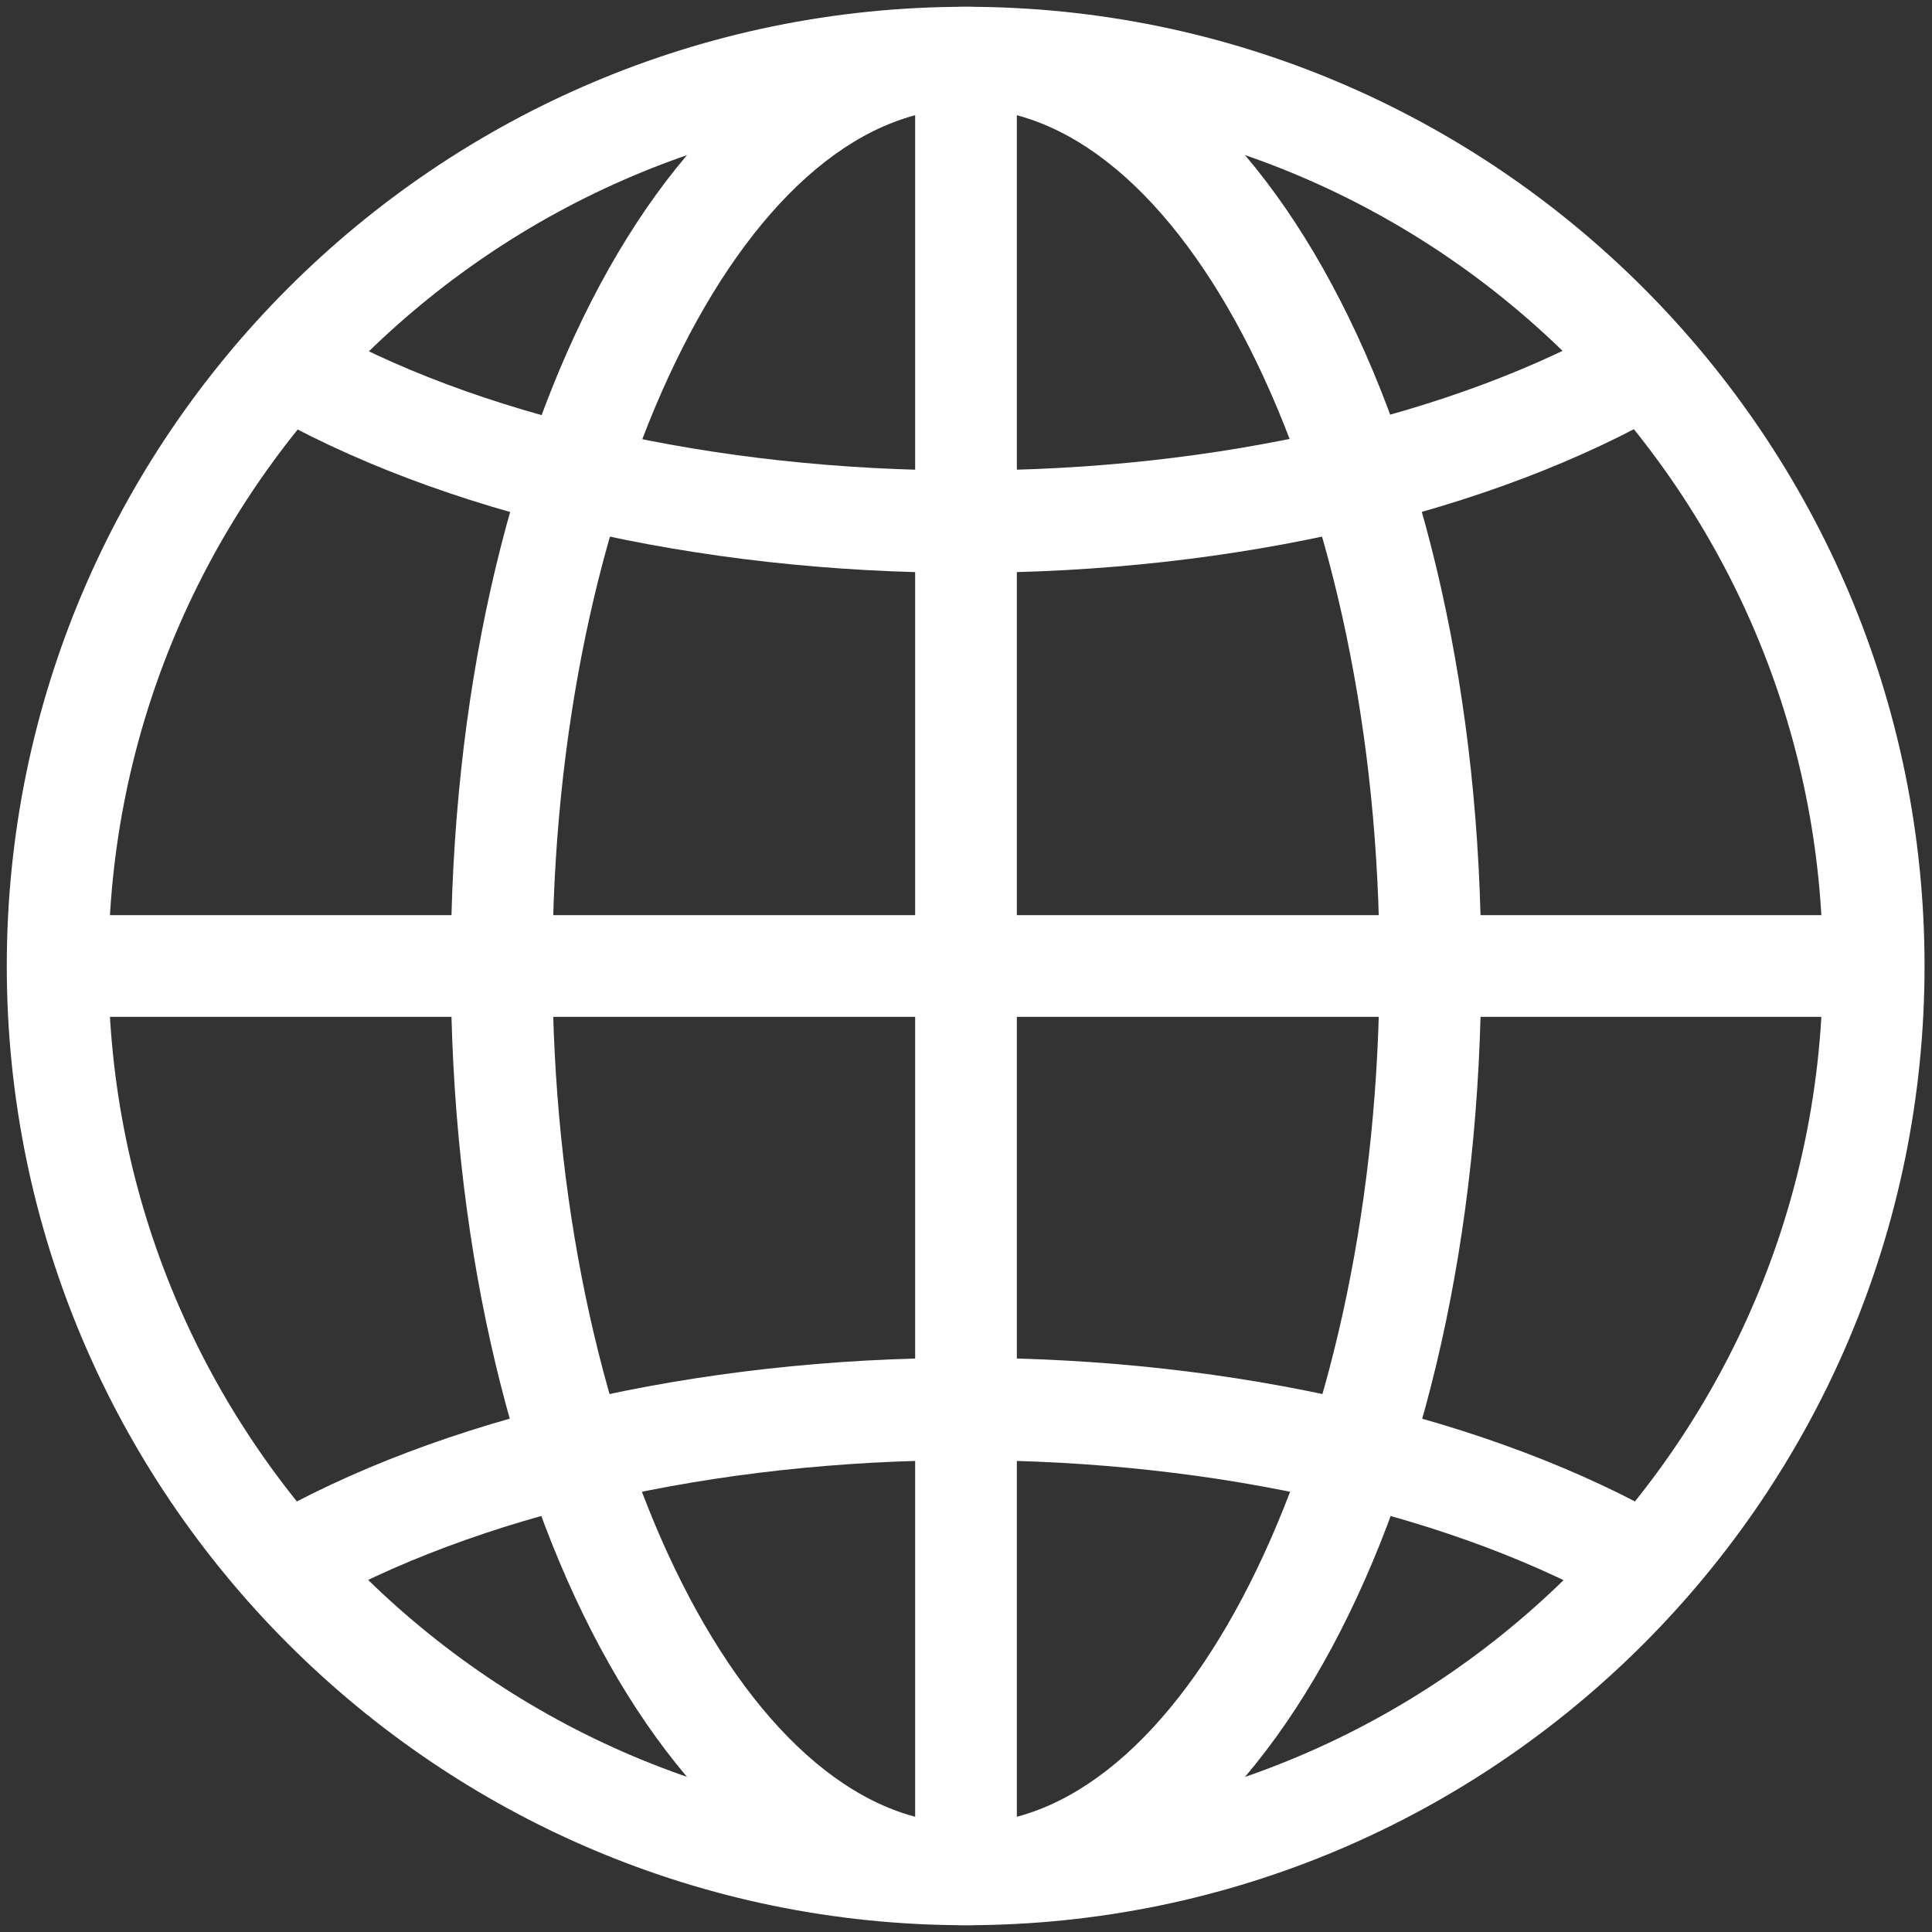
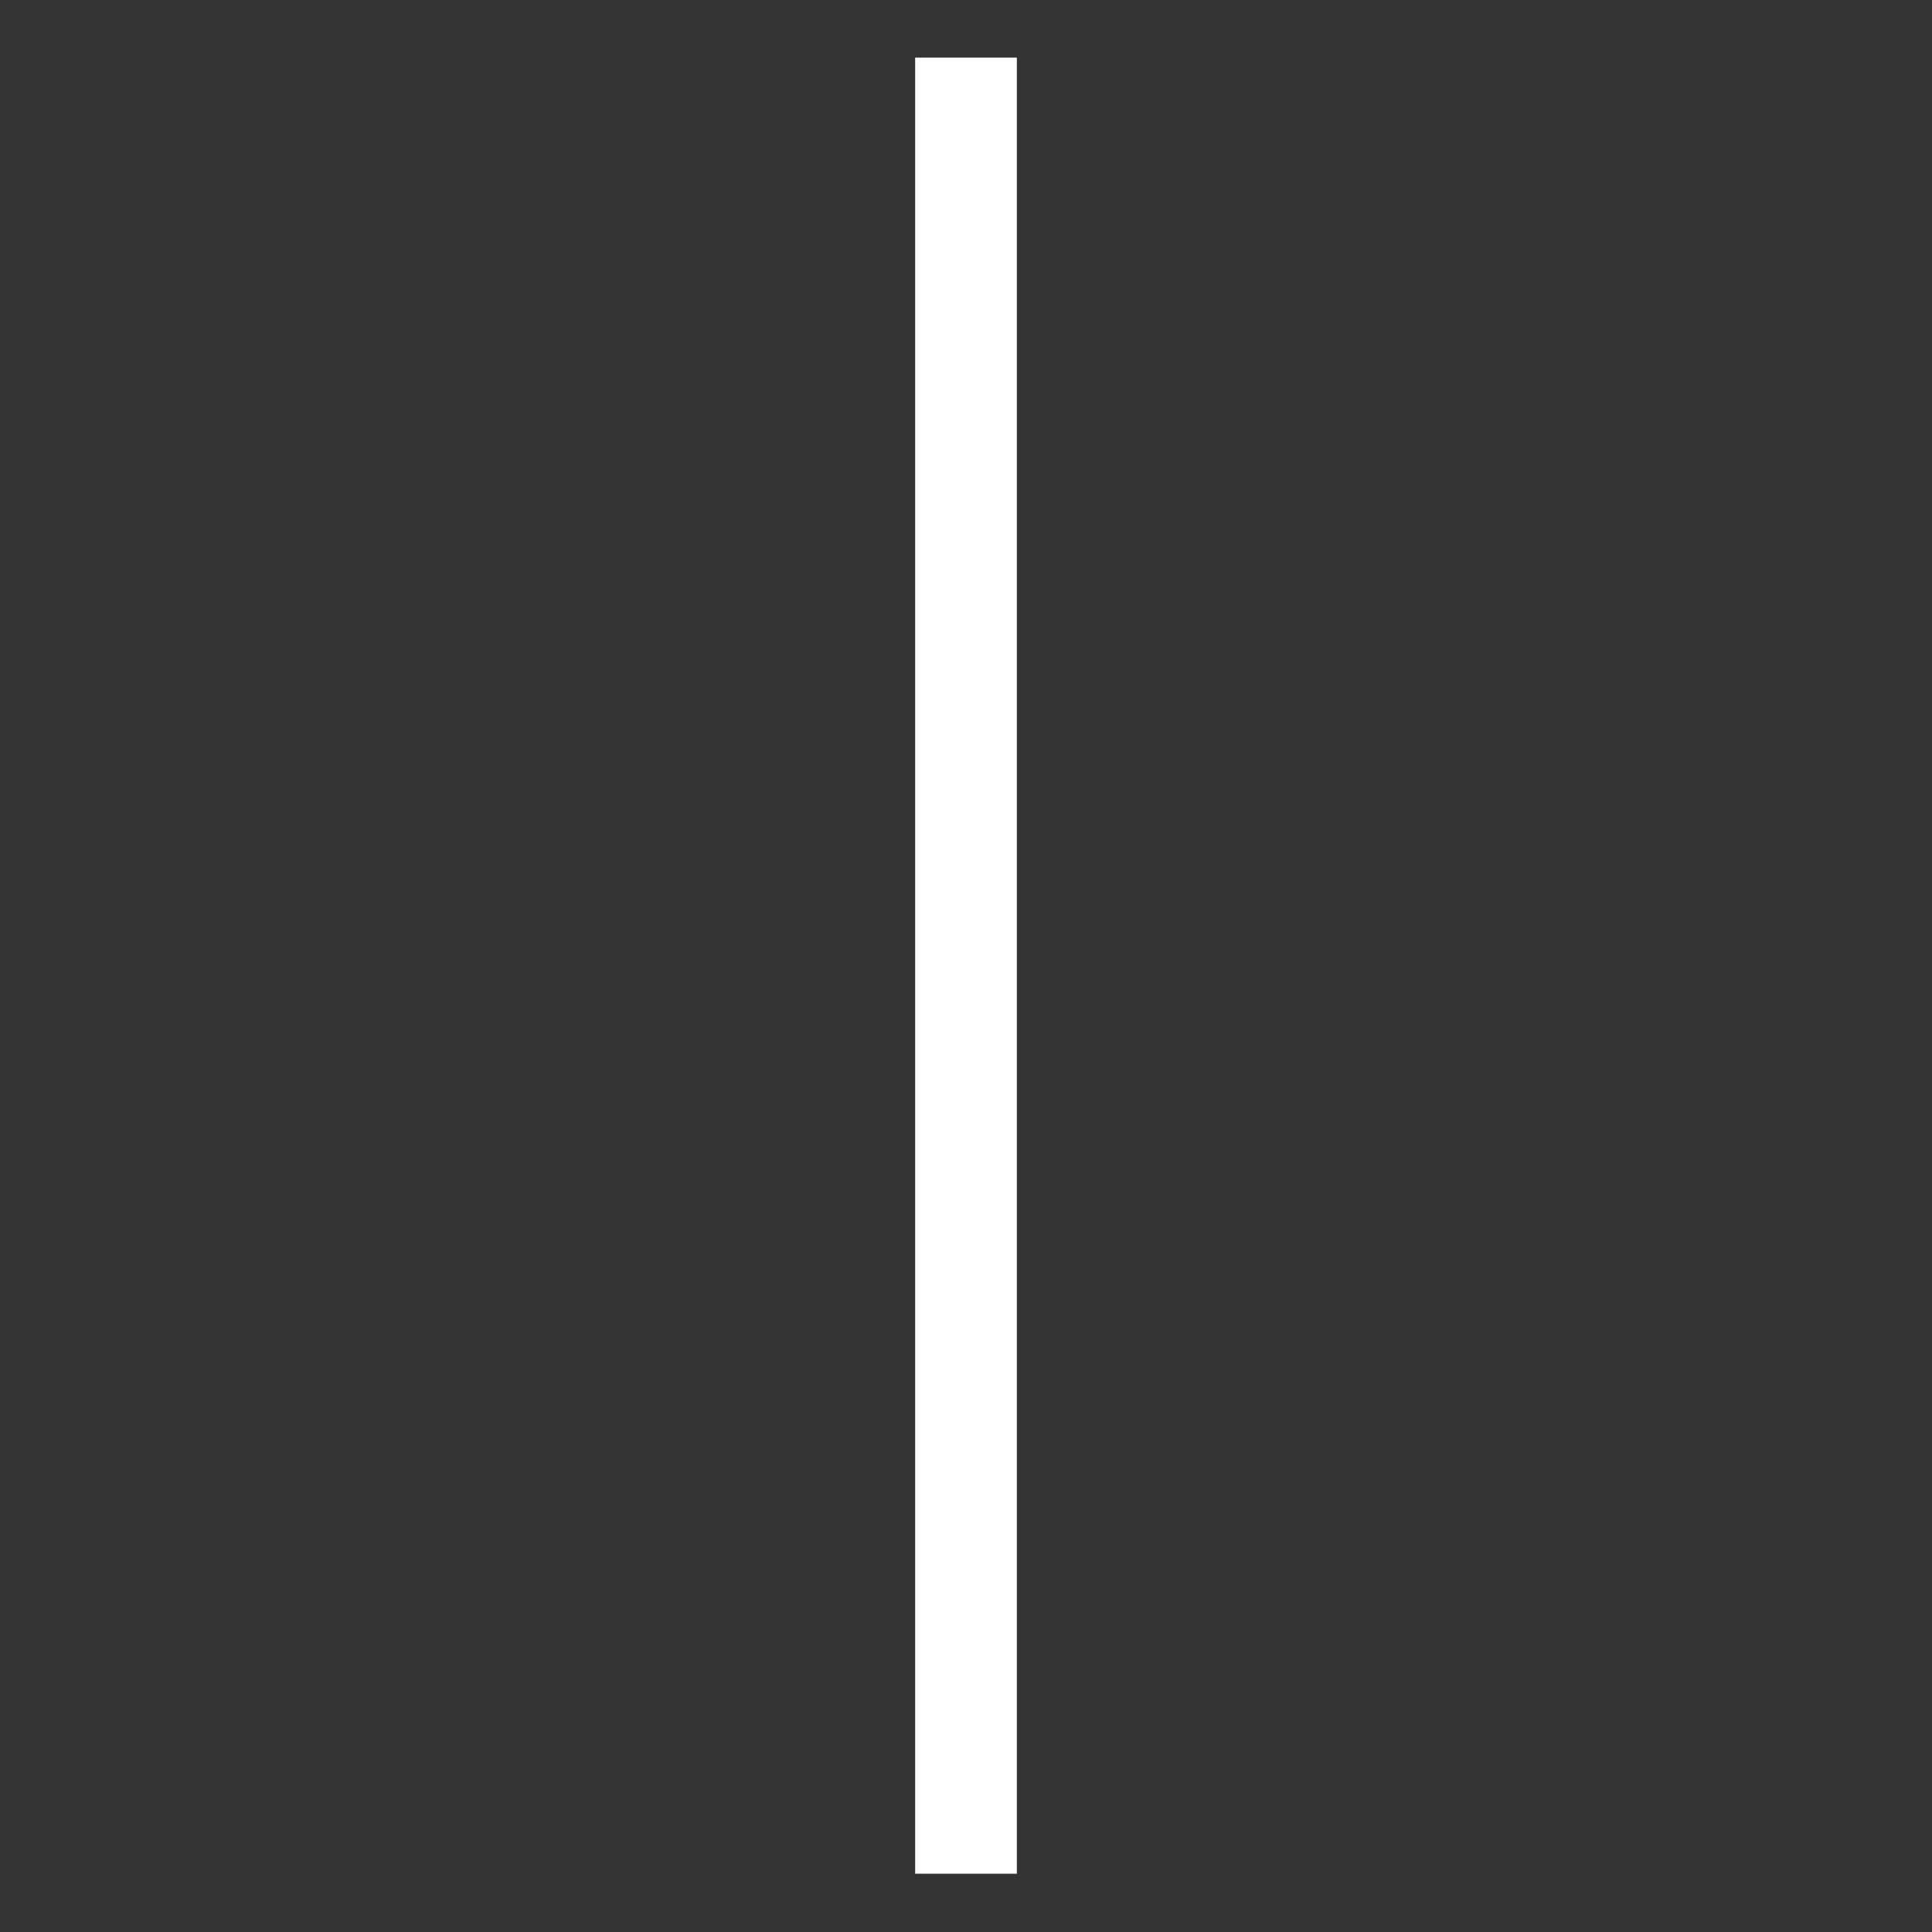
<svg xmlns="http://www.w3.org/2000/svg" version="1.1" id="icon" x="0px" y="0px" viewBox="0 0 28.5 28.5" style="enable-background:new 0 0 28.5 28.5;" xml:space="preserve">
  <rect x="0" y="0" width="28.5" height="28.5" fill="#333333" stroke="none" />
  <style>
		g,path {fill:#fff;}
	</style>
  <g>
-     <path d="M14.25,28.4c-7.8,0-14.15-6.35-14.15-14.15S6.45,0.1,14.25,0.1s14.14,6.35,14.14,14.15S22.05,28.4,14.25,28.4z M14.25,1.6   C7.28,1.6,1.6,7.28,1.6,14.25S7.28,26.9,14.25,26.9s12.64-5.67,12.64-12.65S21.22,1.6,14.25,1.6z" />
    <g>
-       <rect x="0.85" y="13.5" width="26.79" height="1.5" />
-     </g>
+       </g>
    <g>
      <rect x="13.5" y="0.85" width="1.5" height="26.79" />
    </g>
-     <path d="M14.25,28.4c-4.26,0-7.6-6.21-7.6-14.15S9.99,0.1,14.25,0.1s7.6,6.21,7.6,14.15S18.51,28.4,14.25,28.4z M14.25,1.6   c-3.31,0-6.1,5.79-6.1,12.65s2.79,12.65,6.1,12.65s6.1-5.79,6.1-12.65S17.56,1.6,14.25,1.6z" />
-     <path d="M14.25,8.45c-3.97,0-7.76-0.88-10.42-2.42l0.75-1.3c2.43,1.41,5.96,2.21,9.67,2.21c3.71,0,7.23-0.81,9.67-2.22l0.75,1.3   C22.01,7.57,18.22,8.45,14.25,8.45z" />
-     <path d="M23.92,23.76c-2.43-1.41-5.96-2.22-9.67-2.22c-3.71,0-7.23,0.81-9.67,2.21l-0.75-1.3c2.65-1.54,6.45-2.42,10.42-2.42   s7.76,0.88,10.42,2.42L23.92,23.76z" />
  </g>
</svg>